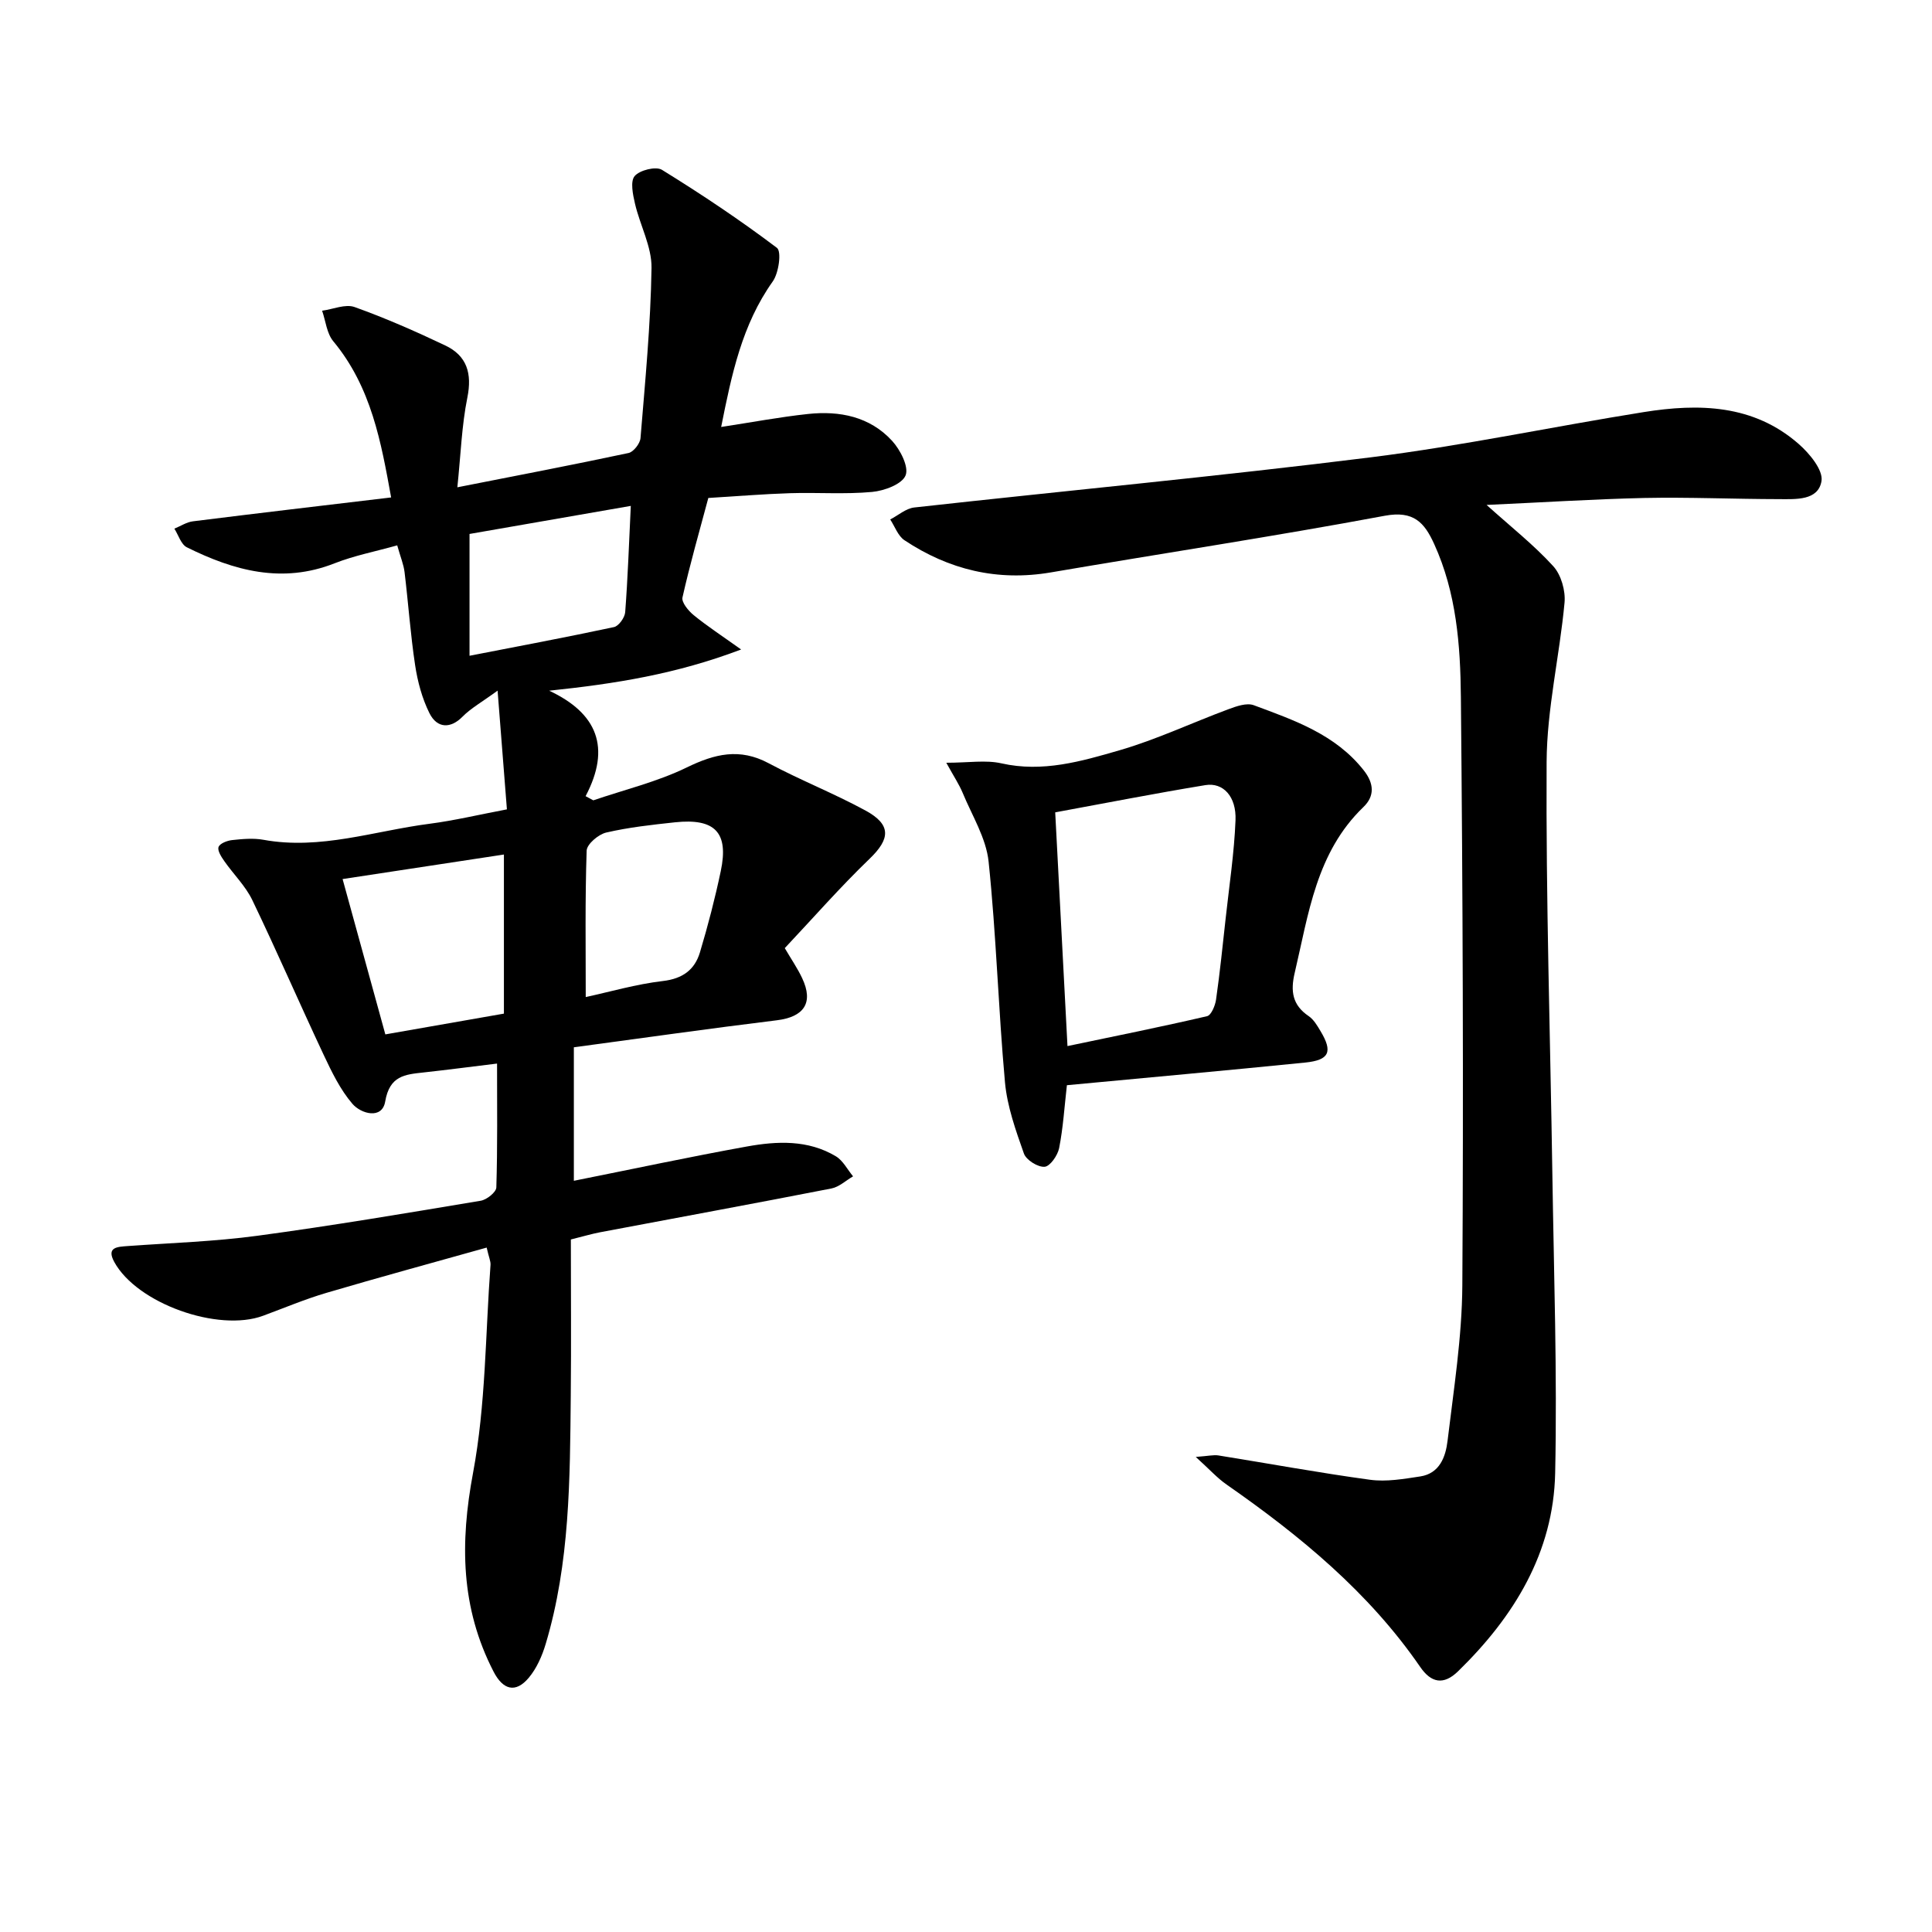
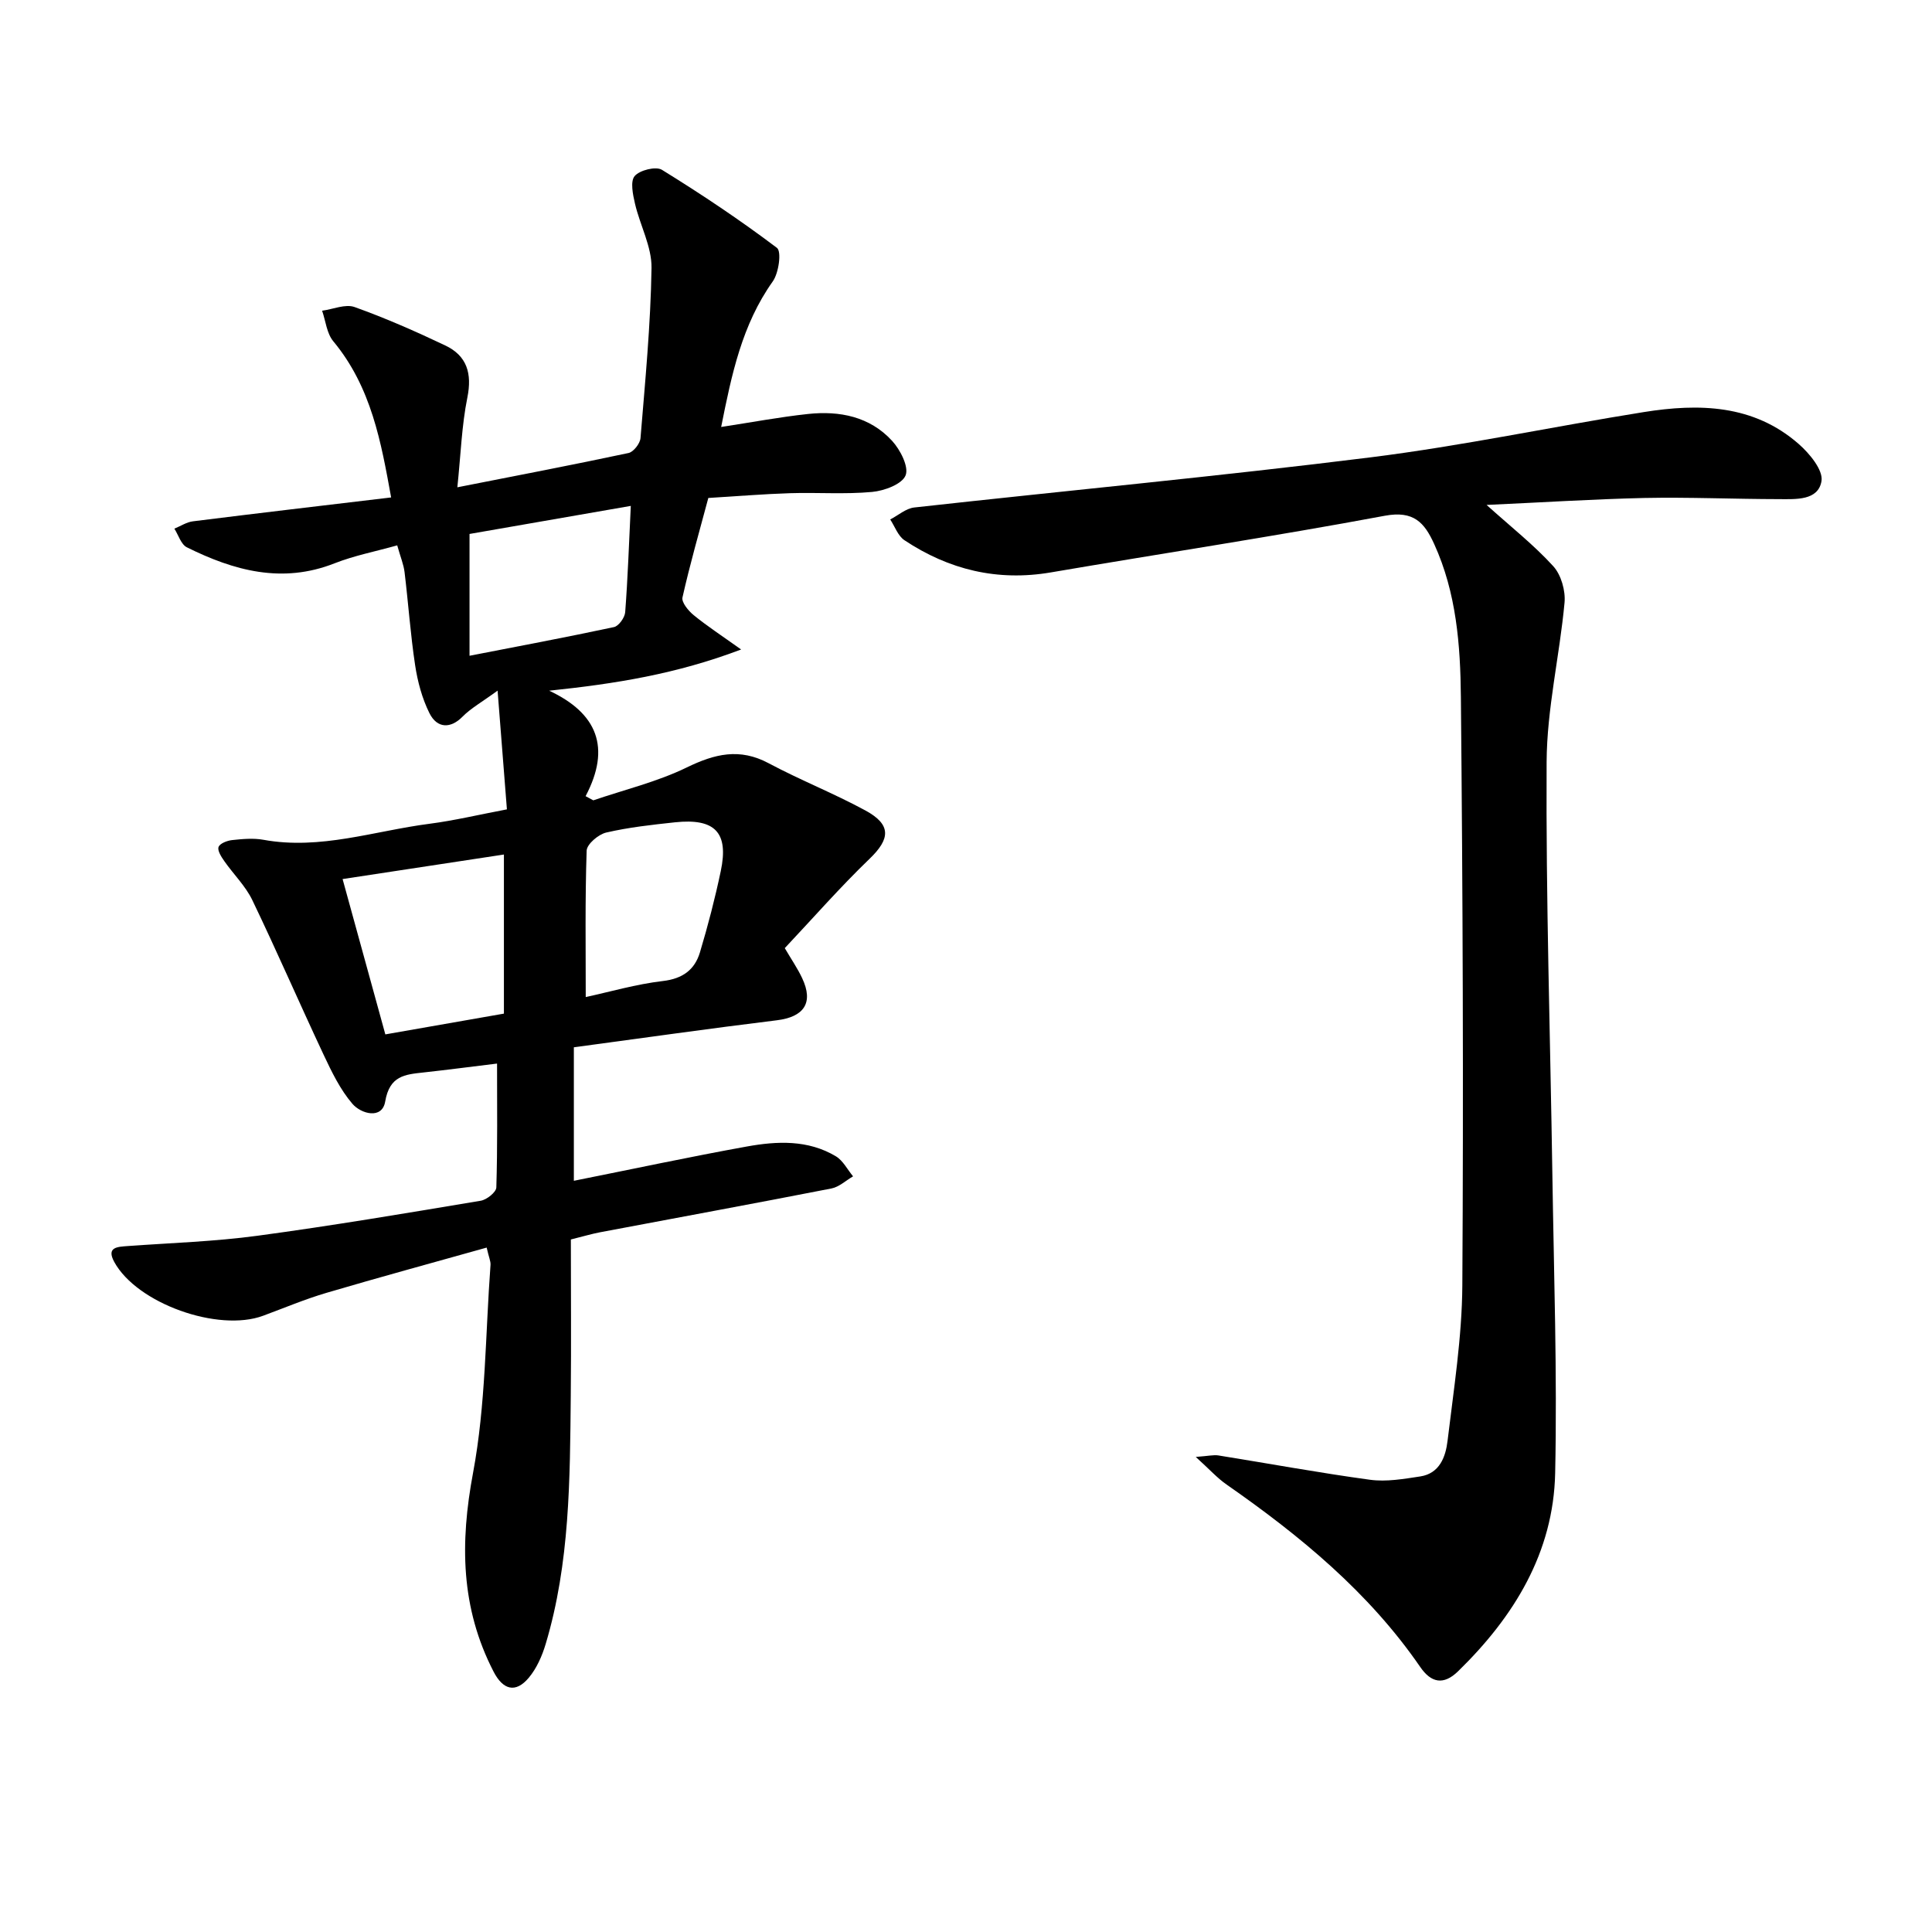
<svg xmlns="http://www.w3.org/2000/svg" enable-background="new 0 0 400 400" viewBox="0 0 400 400">
  <path d="m100.76 258.3c-11.26 3.16-22.25 6.15-33.17 9.37-4.45 1.31-8.75 3.13-13.11 4.74-9.32 3.45-26.12-2.54-30.82-11.13-1.7-3.11.68-3.14 2.82-3.3 8.95-.65 17.95-.93 26.82-2.13 15.46-2.08 30.84-4.68 46.23-7.25 1.25-.21 3.2-1.77 3.23-2.75.26-8.46.15-16.93.15-25.65-5.41.66-10.3 1.3-15.21 1.84-3.86.42-7.04.66-7.95 6.02-.64 3.77-5 2.55-6.78.48-2.52-2.93-4.29-6.6-5.96-10.15-5-10.64-9.68-21.44-14.77-32.03-1.41-2.93-3.89-5.34-5.79-8.06-.62-.88-1.47-2.19-1.2-2.94.27-.74 1.78-1.32 2.81-1.43 2.14-.23 4.39-.44 6.48-.06 11.8 2.15 22.98-1.85 34.41-3.32 5.08-.66 10.09-1.86 16-2.98-.6-7.66-1.19-15.19-1.93-24.58-3.26 2.38-5.54 3.64-7.28 5.41-2.37 2.41-5.2 2.53-6.84-.77-1.51-3.04-2.44-6.51-2.95-9.89-.97-6.39-1.41-12.86-2.19-19.28-.19-1.6-.85-3.14-1.52-5.55-4.51 1.27-8.88 2.11-12.95 3.71-10.86 4.29-20.86 1.53-30.61-3.31-1.2-.6-1.74-2.54-2.58-3.86 1.29-.52 2.53-1.36 3.87-1.52 13.49-1.69 26.99-3.27 41.01-4.94-2.06-11.34-4.07-22.82-11.98-32.34-1.35-1.62-1.57-4.19-2.31-6.32 2.26-.3 4.81-1.44 6.72-.76 6.38 2.28 12.62 5.03 18.75 7.94 4.52 2.14 5.61 5.8 4.6 10.81-1.17 5.79-1.36 11.77-2.07 18.57 12.5-2.46 24-4.66 35.44-7.1 1.03-.22 2.39-1.96 2.48-3.09.96-11.73 2.1-23.47 2.28-35.21.07-4.41-2.38-8.84-3.42-13.31-.44-1.89-1.01-4.63-.07-5.73 1.05-1.23 4.4-2.06 5.65-1.29 8.16 5.04 16.16 10.38 23.81 16.16.98.74.38 5.2-.87 6.95-6.37 8.96-8.51 19.24-10.68 30.13 6.29-.96 12.11-2.06 17.98-2.69 6.53-.7 12.79.53 17.4 5.55 1.7 1.85 3.52 5.4 2.8 7.17-.74 1.83-4.42 3.19-6.94 3.42-5.62.52-11.32.08-16.98.26-5.48.17-10.94.63-16.92.99-1.85 6.91-3.8 13.7-5.35 20.59-.23 1.02 1.22 2.77 2.32 3.67 2.78 2.27 5.8 4.24 9.82 7.11-13.45 5.1-26.04 7.1-39.74 8.53 9.95 4.66 12.85 11.77 7.54 21.84.53.29 1.06.57 1.6.86 6.47-2.21 13.23-3.83 19.33-6.8 5.81-2.83 10.96-4.09 16.97-.88 6.56 3.5 13.52 6.24 20.05 9.79 5.39 2.93 5.13 5.87.87 9.97-6.09 5.86-11.67 12.24-17.58 18.52 1.33 2.28 2.64 4.17 3.6 6.22 2.41 5.11.38 8.03-5.26 8.72-13.98 1.71-27.94 3.7-42.01 5.59v27.64c12.18-2.43 23.97-4.96 35.83-7.1 6.25-1.13 12.66-1.42 18.42 2.03 1.48.89 2.39 2.74 3.56 4.15-1.49.86-2.89 2.2-4.48 2.51-15.95 3.12-31.94 6.05-47.91 9.07-1.78.34-3.53.87-6.04 1.49 0 10.78.09 21.58-.02 32.38-.17 17.28-.17 34.59-5.19 51.36-.74 2.48-1.87 5.06-3.51 7.01-2.74 3.25-5.34 2.5-7.29-1.29-6.8-13.19-6.96-26.64-4.24-41.14 2.64-14.1 2.55-28.72 3.62-43.11.03-.75-.35-1.53-.8-3.53zm-29.83-76.3c3.05 11.07 5.89 21.42 8.85 32.16 8.2-1.44 16.42-2.88 24.55-4.3 0-11.38 0-22.14 0-32.94-11.3 1.72-22.31 3.39-33.4 5.08zm50.34 24.43c5-1.08 10.43-2.67 15.98-3.32 4.1-.48 6.59-2.34 7.67-5.95 1.66-5.54 3.12-11.16 4.31-16.82 1.68-7.98-1.19-10.97-9.48-10.09-4.77.51-9.58 1.04-14.24 2.12-1.61.37-4 2.4-4.05 3.74-.34 10.11-.19 20.23-.19 30.32zm-24.06-95.88v25.22c10.16-1.98 20.06-3.83 29.91-5.94.98-.21 2.24-1.97 2.32-3.09.54-7.08.78-14.17 1.16-22-11.29 1.96-22.14 3.85-33.39 5.81z" />
  <path d="m307.78 104.54c5.1 4.59 9.81 8.3 13.8 12.68 1.64 1.79 2.57 5.09 2.34 7.56-1.02 11.01-3.65 21.97-3.71 32.95-.16 28.46.76 56.92 1.19 85.38.31 20.63 1.02 41.27.58 61.88-.35 16.46-8.52 29.75-20.11 41.04-3.01 2.93-5.57 2.38-7.82-.89-10.65-15.48-24.86-27.16-40.1-37.78-1.93-1.34-3.53-3.14-6.38-5.72 2.62-.19 3.68-.46 4.67-.31 10.47 1.68 20.91 3.61 31.42 5.04 3.38.46 6.96-.17 10.39-.69 4.03-.62 5.26-4.09 5.65-7.37 1.28-10.71 2.99-21.45 3.06-32.19.25-40.6.09-81.21-.3-121.82-.1-10.75-.93-21.59-5.53-31.67-2.01-4.42-4.23-6.96-10.21-5.85-22.98 4.29-46.1 7.79-69.15 11.73-11.06 1.89-21.11-.55-30.31-6.66-1.34-.89-1.99-2.84-2.95-4.3 1.65-.85 3.24-2.28 4.97-2.48 31.52-3.5 63.1-6.46 94.56-10.39 18.92-2.37 37.63-6.35 56.47-9.36 11.45-1.83 22.74-1.59 32.09 6.6 2.24 1.96 5.1 5.41 4.72 7.69-.68 4.06-5.31 3.74-8.77 3.73-9.32-.01-18.65-.43-27.97-.24-10.73.25-21.49.94-32.6 1.44z" />
-   <path d="m220.89 224.68c-.52 4.54-.78 8.84-1.61 13.03-.3 1.51-1.88 3.78-3.01 3.86-1.41.1-3.8-1.4-4.28-2.74-1.69-4.79-3.46-9.74-3.92-14.74-1.38-15.21-1.8-30.51-3.39-45.69-.51-4.9-3.44-9.56-5.38-14.27-.72-1.73-1.79-3.32-3.38-6.21 4.62 0 8.16-.61 11.4.12 8.53 1.93 16.55-.41 24.42-2.69 7.71-2.23 15.05-5.72 22.61-8.52 1.64-.61 3.76-1.36 5.21-.83 8.39 3.12 16.95 6.04 22.82 13.53 2.12 2.71 2.25 5.3-.1 7.56-9.78 9.41-11.35 22.12-14.23 34.35-.89 3.77-.48 6.65 2.89 8.93 1.05.71 1.78 1.97 2.46 3.11 2.57 4.28 1.85 6-3.16 6.51-16.36 1.65-32.72 3.12-49.35 4.69zm.12-8.1c9.85-2.06 19.4-3.98 28.9-6.19.86-.2 1.68-2.18 1.86-3.43.8-5.59 1.37-11.21 1.99-16.82.74-6.77 1.77-13.53 2.04-20.31.2-4.92-2.55-7.88-6.23-7.28-10.43 1.71-20.8 3.75-31.1 5.64.81 15.55 1.64 31.29 2.54 48.39z" />
</svg>